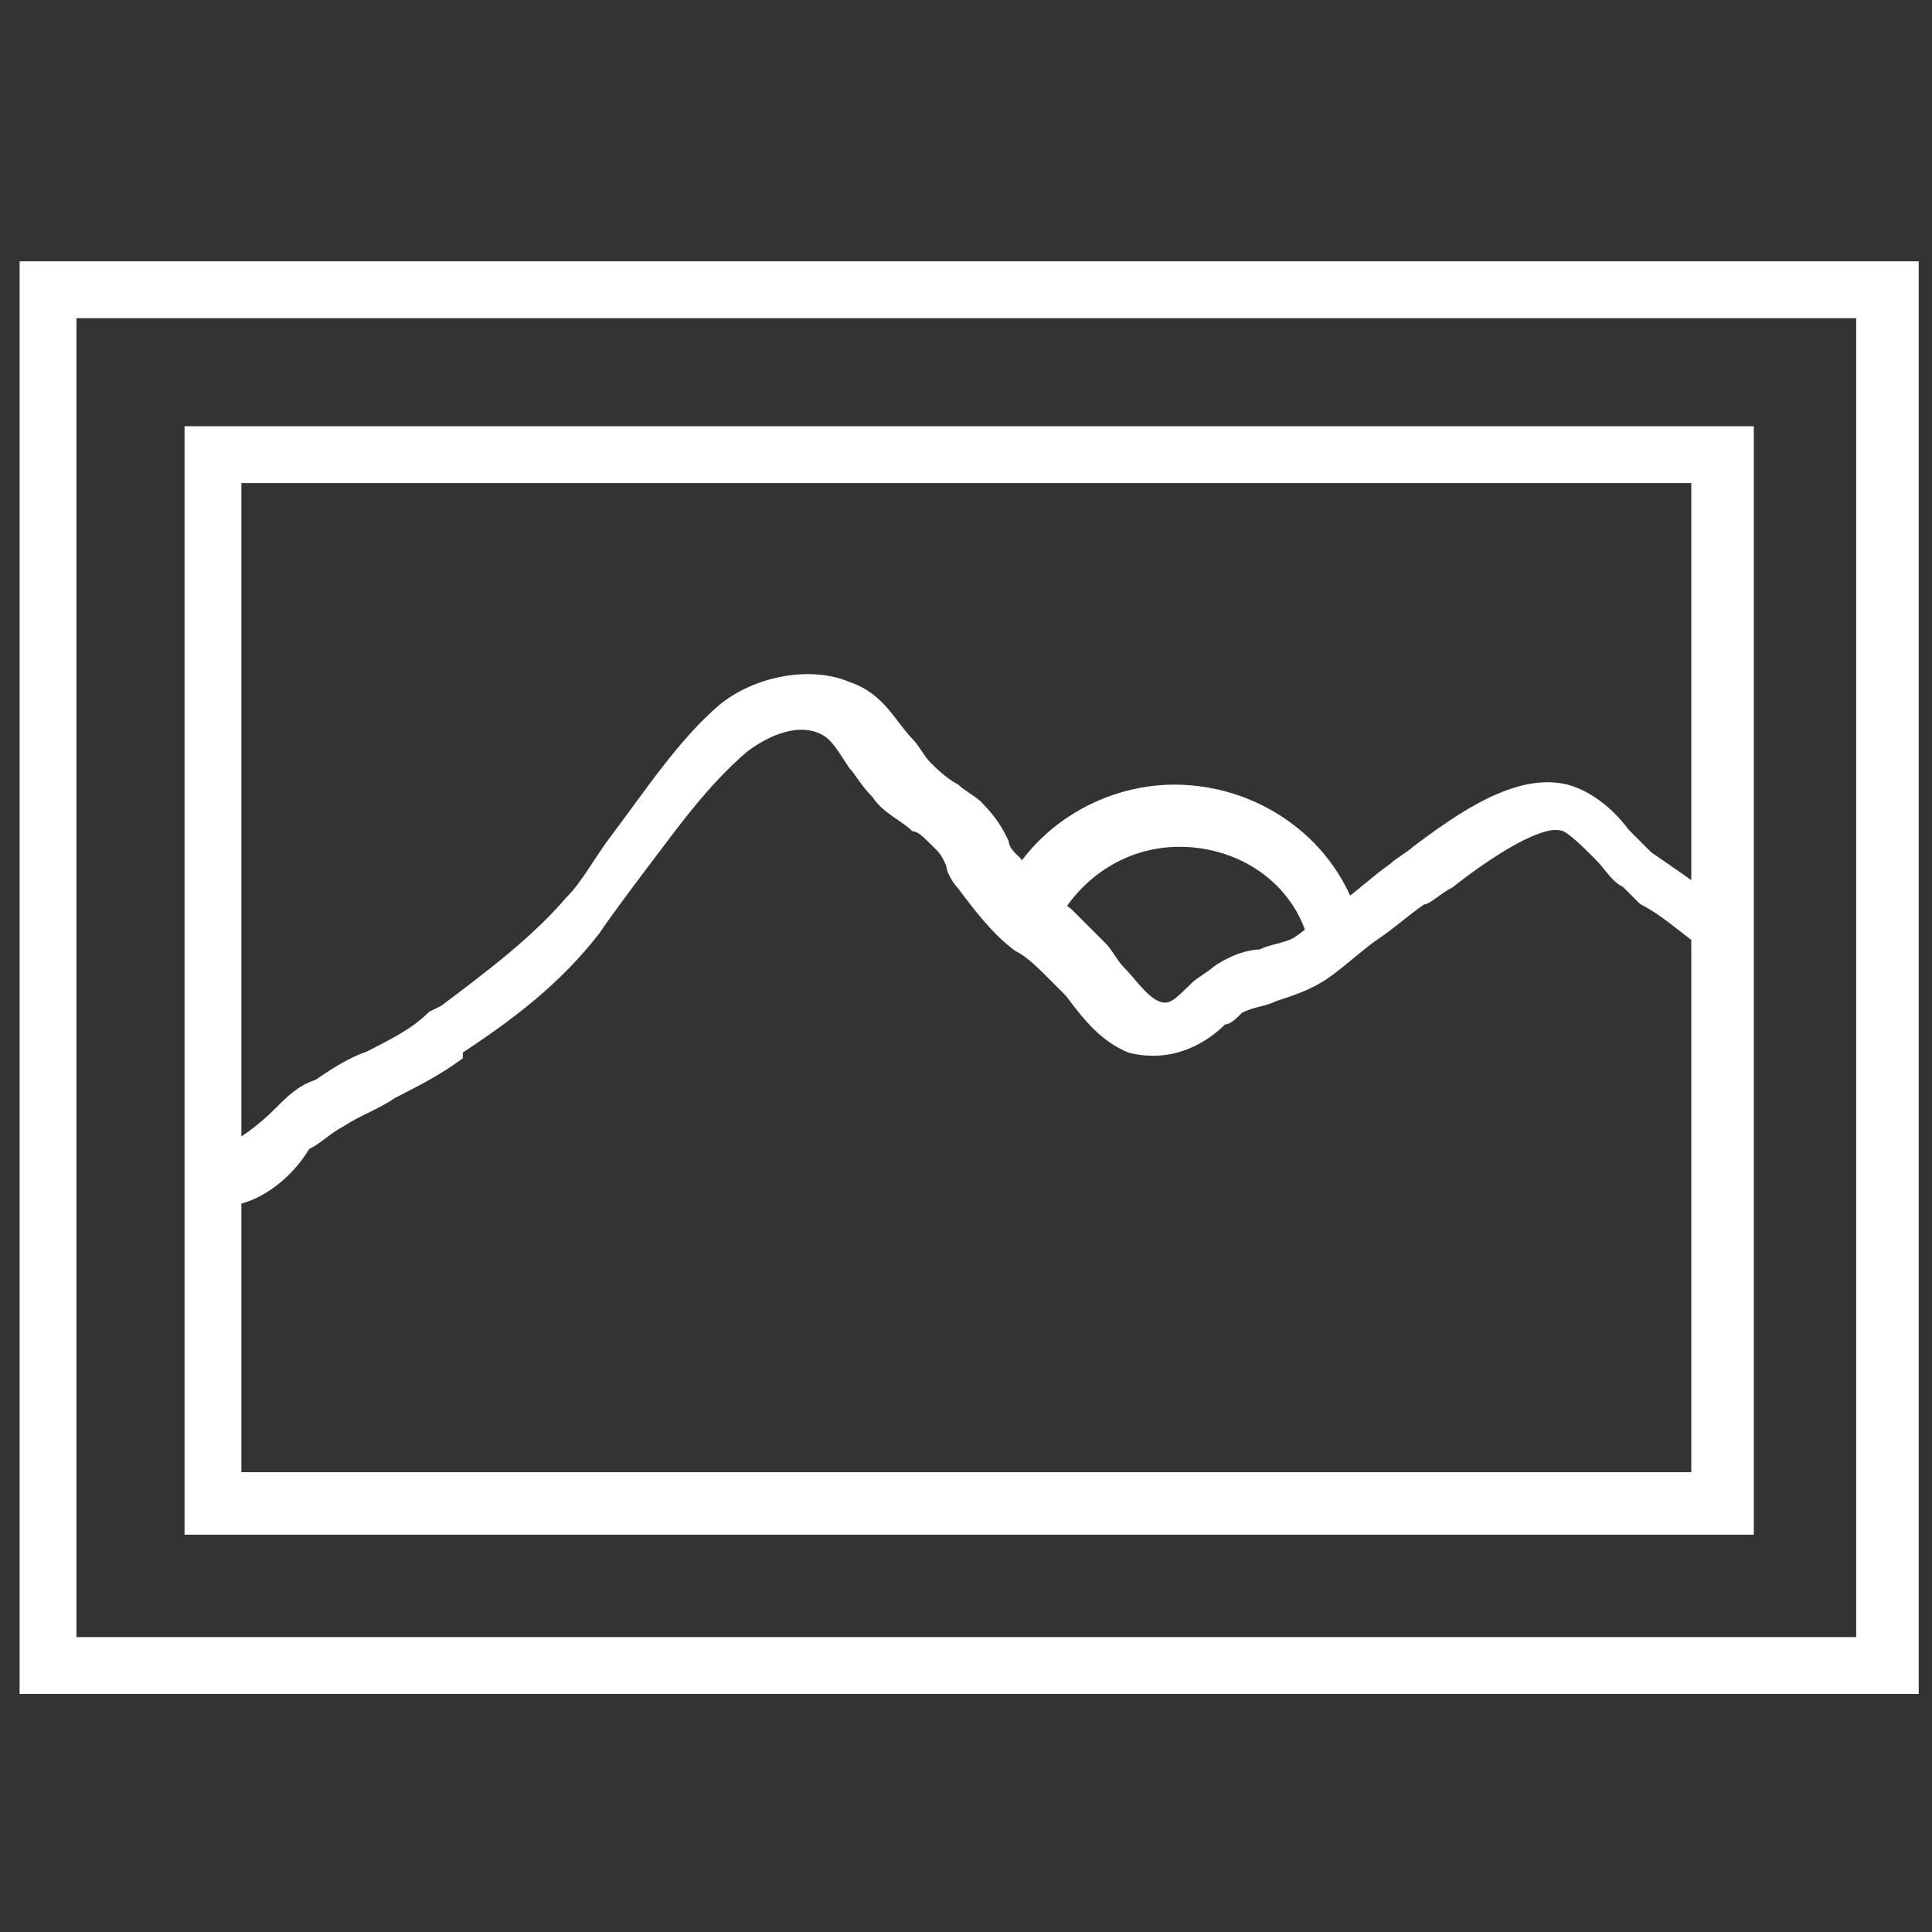
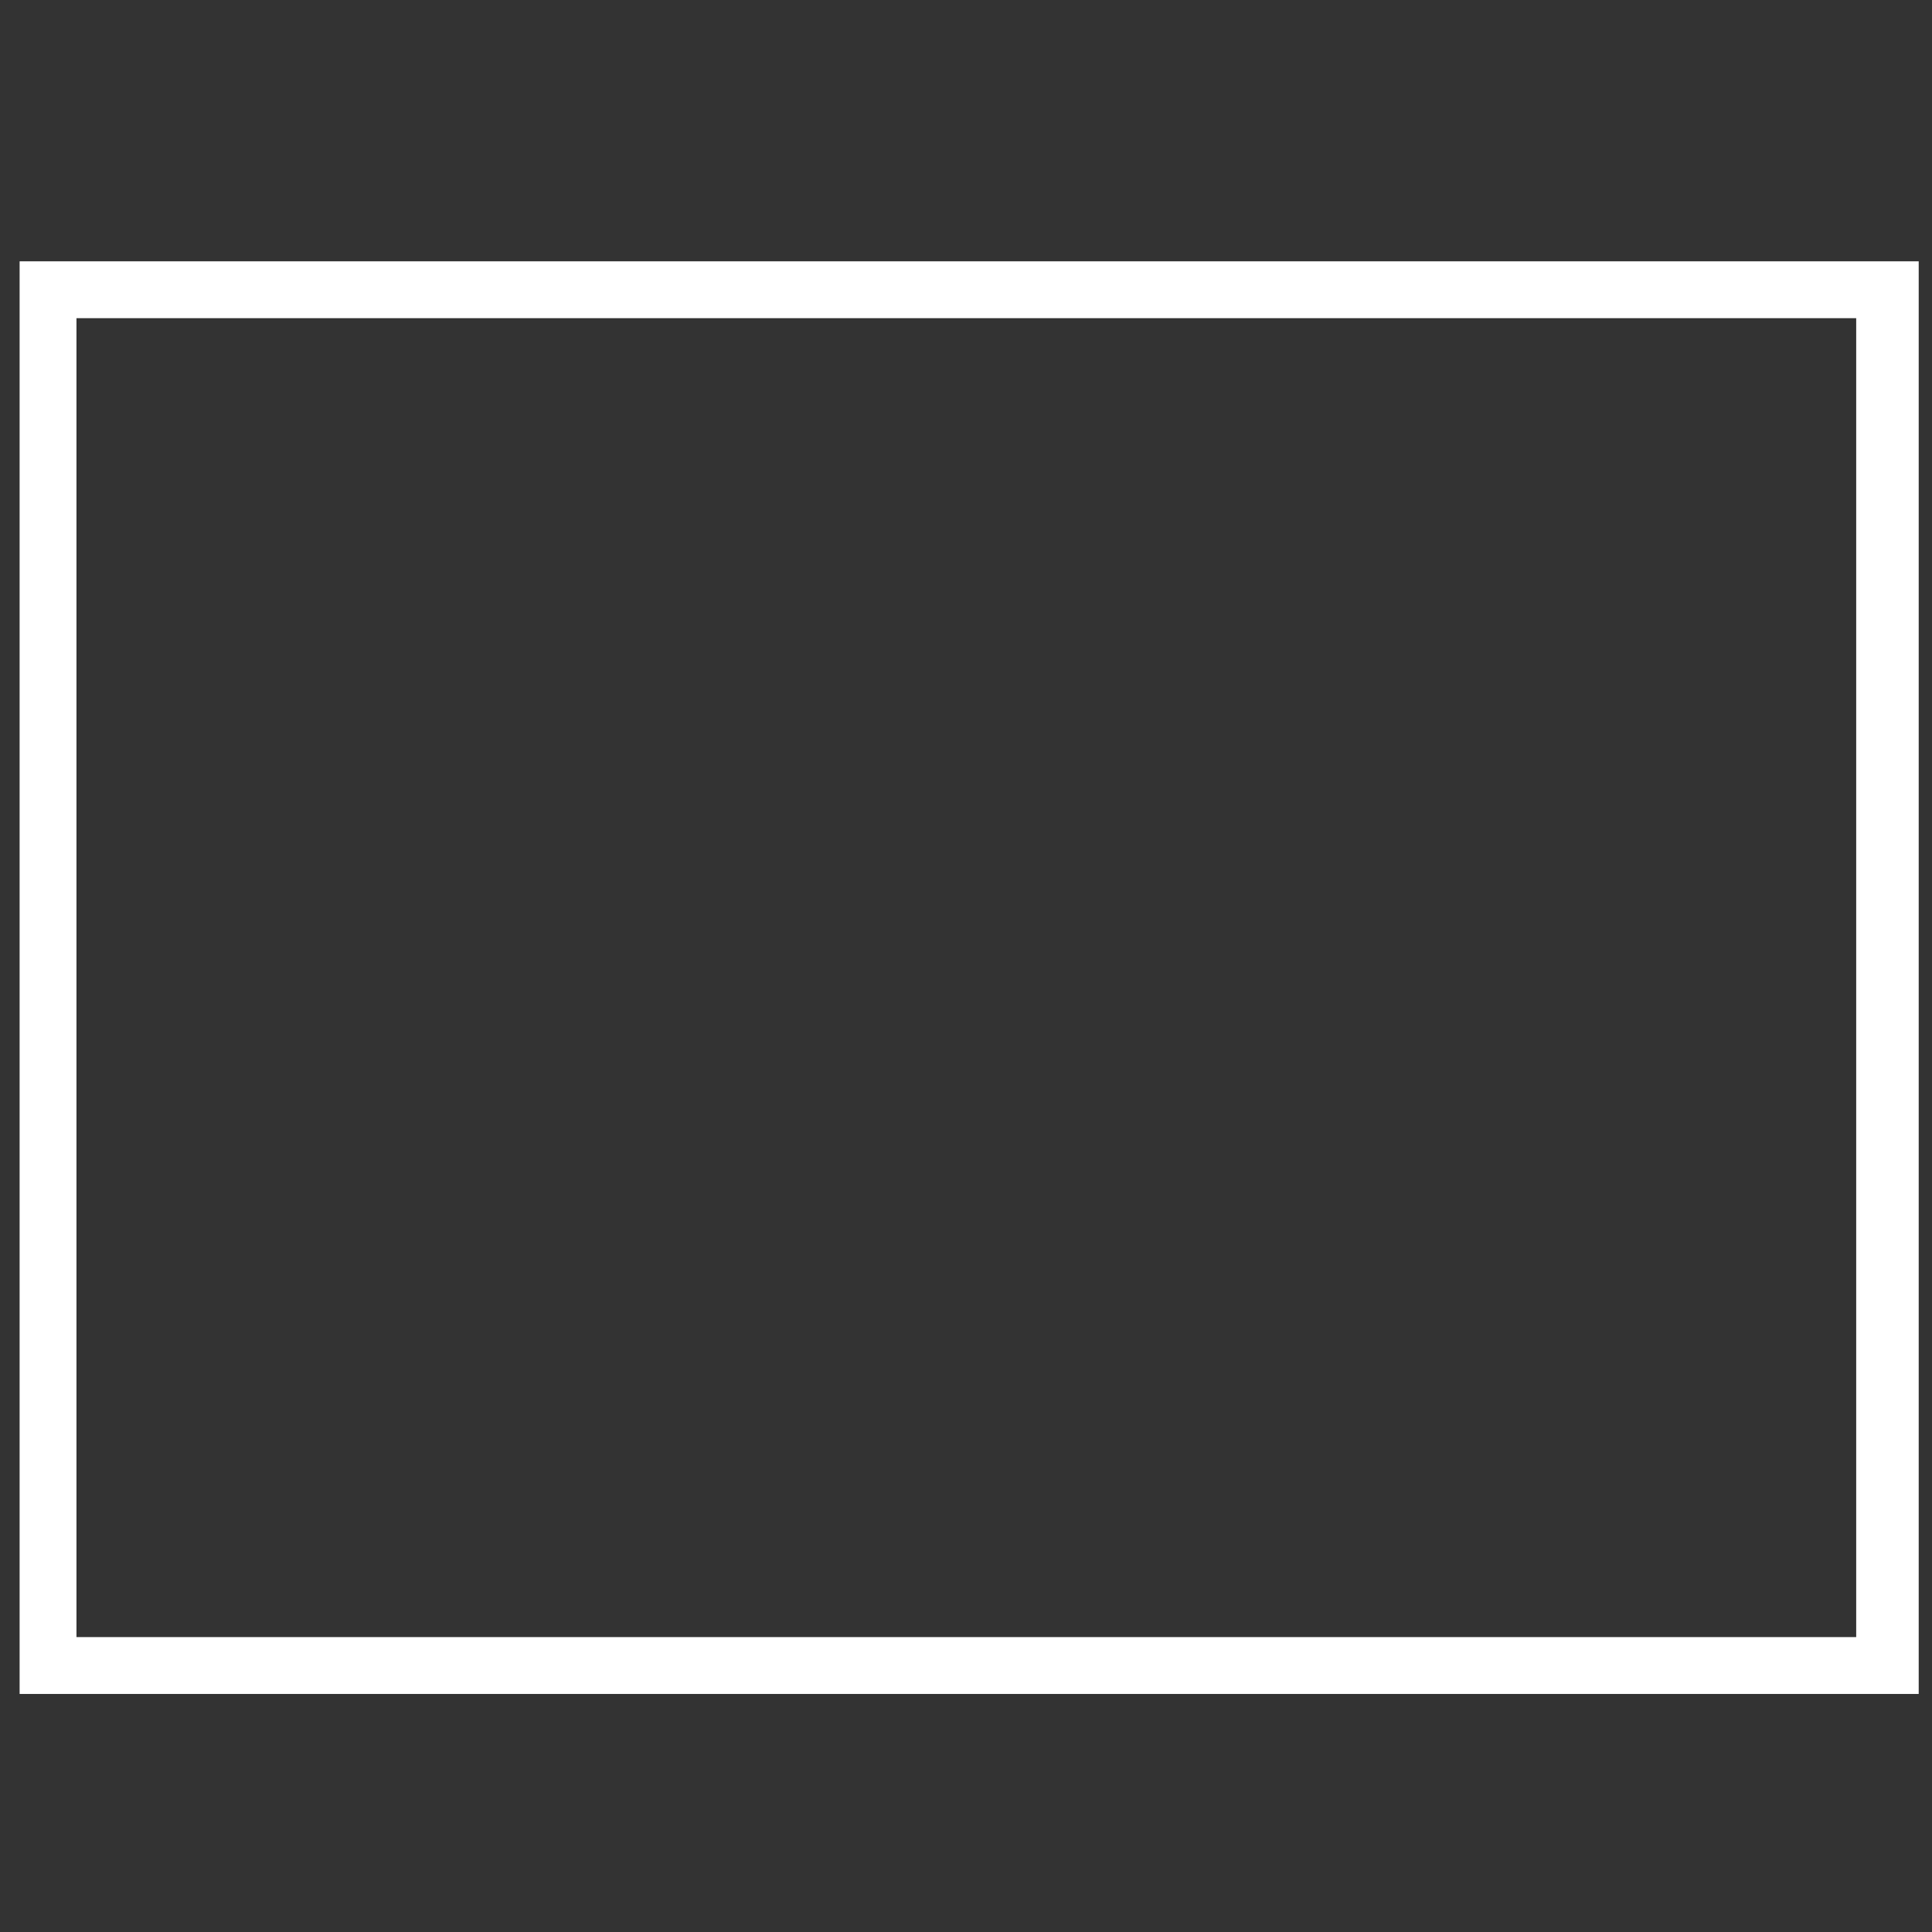
<svg xmlns="http://www.w3.org/2000/svg" version="1.1" id="Layer_3" x="0px" y="0px" viewBox="7.1 130.4 581.1 581.1" enable-background="new 7.1 130.4 581.1 581.1" xml:space="preserve">
  <rect x="7.1" y="130.4" width="581.1" height="581.1" fill="#333333" stroke="none" />
  <g>
    <path fill="#FFFFFF" d="M565.4,226.1v396.7H30.1V226.1H565.4 M584.2,209H13v430.9h571.2V209L584.2,209z" />
-     <path fill="#FFFFFF" d="M515.8,275.7v297.5H79.7V275.7H515.8 M534.6,258.6h-472V592h472V258.6L534.6,258.6z" />
-     <path fill="#FFFFFF" d="M78,492.8l-5.1-17.1c5.1-1.7,12-6.8,17.1-12c3.5-3.5,6.8-6.8,12-8.5c5.1-3.5,10.3-6.8,15.4-8.5   c6.8-3.5,13.7-6.8,18.8-12l3.5-1.7c13.7-10.3,27.3-20.5,37.6-32.5c5.1-5.1,8.5-12,13.7-18.8c10.3-13.7,20.5-29.1,32.5-39.3   c10.3-8.5,27.3-12,39.3-6.8c10.3,3.5,13.7,12,18.8,17.1c1.7,1.7,3.5,5.1,5.1,6.8c1.7,1.7,5.1,5.1,8.5,6.8c1.7,1.7,5.1,3.5,6.8,5.1   c5.1,5.1,6.8,8.5,8.5,12c0,1.7,1.7,3.5,3.5,5.1c3.5,5.1,8.5,10.3,15.4,15.4c3.5,3.5,6.8,6.8,10.3,10.3c1.7,1.7,3.5,5.1,5.1,6.8   c3.5,3.5,6.8,8.5,10.3,10.3s5.1,0,10.3-5.1c1.7-1.7,5.1-3.5,6.8-5.1c5.1-3.5,10.3-5.1,13.7-5.1c3.5-1.7,6.8-1.7,10.3-3.5   c5.1-3.5,8.5-6.8,13.7-10.3c5.1-3.5,10.3-8.5,15.4-12c1.7-1.7,5.1-3.5,6.8-5.1c13.7-10.3,30.8-22.3,46.1-18.8   c6.8,1.7,13.7,6.8,18.8,13.7c1.7,1.7,5.1,5.1,6.8,6.8l5.1,3.5c5.1,3.5,12,8.5,17.1,12l-8.5,12c-5.1-3.5-10.3-8.5-17.1-12l-5.1-5.1   c-3.5-1.7-5.1-5.1-8.5-8.5s-8.5-8.5-10.3-8.5c-6.8-1.7-24,10.3-32.5,17.1c-3.5,1.7-6.8,5.1-8.5,5.1c-5.1,3.5-8.5,6.8-13.7,10.3   c-5.1,3.5-10.3,8.5-15.4,12c-5.1,3.5-10.3,5.1-15.4,6.8c-3.5,1.7-6.8,1.7-10.3,3.5c-1.7,1.7-3.5,3.5-5.1,3.5   c-5.1,5.1-15.4,12-29.1,8.5c-8.5-3.5-13.7-10.3-18.8-17.1c-1.7-1.7-3.5-3.5-5.1-5.1c-3.5-3.5-6.8-6.8-10.3-8.5   c-6.8-5.1-12-12-17.1-18.8c-1.7-1.7-3.5-5.1-3.5-6.8c-1.7-3.5-1.7-3.5-5.1-6.8c-1.7-1.7-3.5-3.5-5.1-3.5c-3.5-3.5-8.5-5.1-12-10.3   c-3.5-3.5-5.1-6.8-6.8-8.5c-3.5-5.1-5.1-8.5-8.5-10.3c-6.8-3.5-15.4,0-22.3,5.1c-12,10.3-20.5,22.3-30.8,35.9   c-5.1,6.8-10.3,13.7-13.7,18.8c-12,15.4-25.6,25.6-41.1,35.9v1.7c-6.8,5.1-13.7,8.5-20.5,12c-5.1,3.5-10.3,5.1-15.4,8.5   c-3.5,1.7-6.8,5.1-10.3,6.8C95.1,484.3,86.5,491.2,78,492.8z" />
-     <path fill="#FFFFFF" d="M401.2,415.9c-3.5-18.8-20.5-30.8-39.3-30.8c-17.1,0-30.8,10.3-37.6,24l-17.1-6.8   c8.5-22.3,30.8-35.9,53.1-35.9c27.3,0,51.3,18.8,56.4,44.4L401.2,415.9z" />
  </g>
</svg>